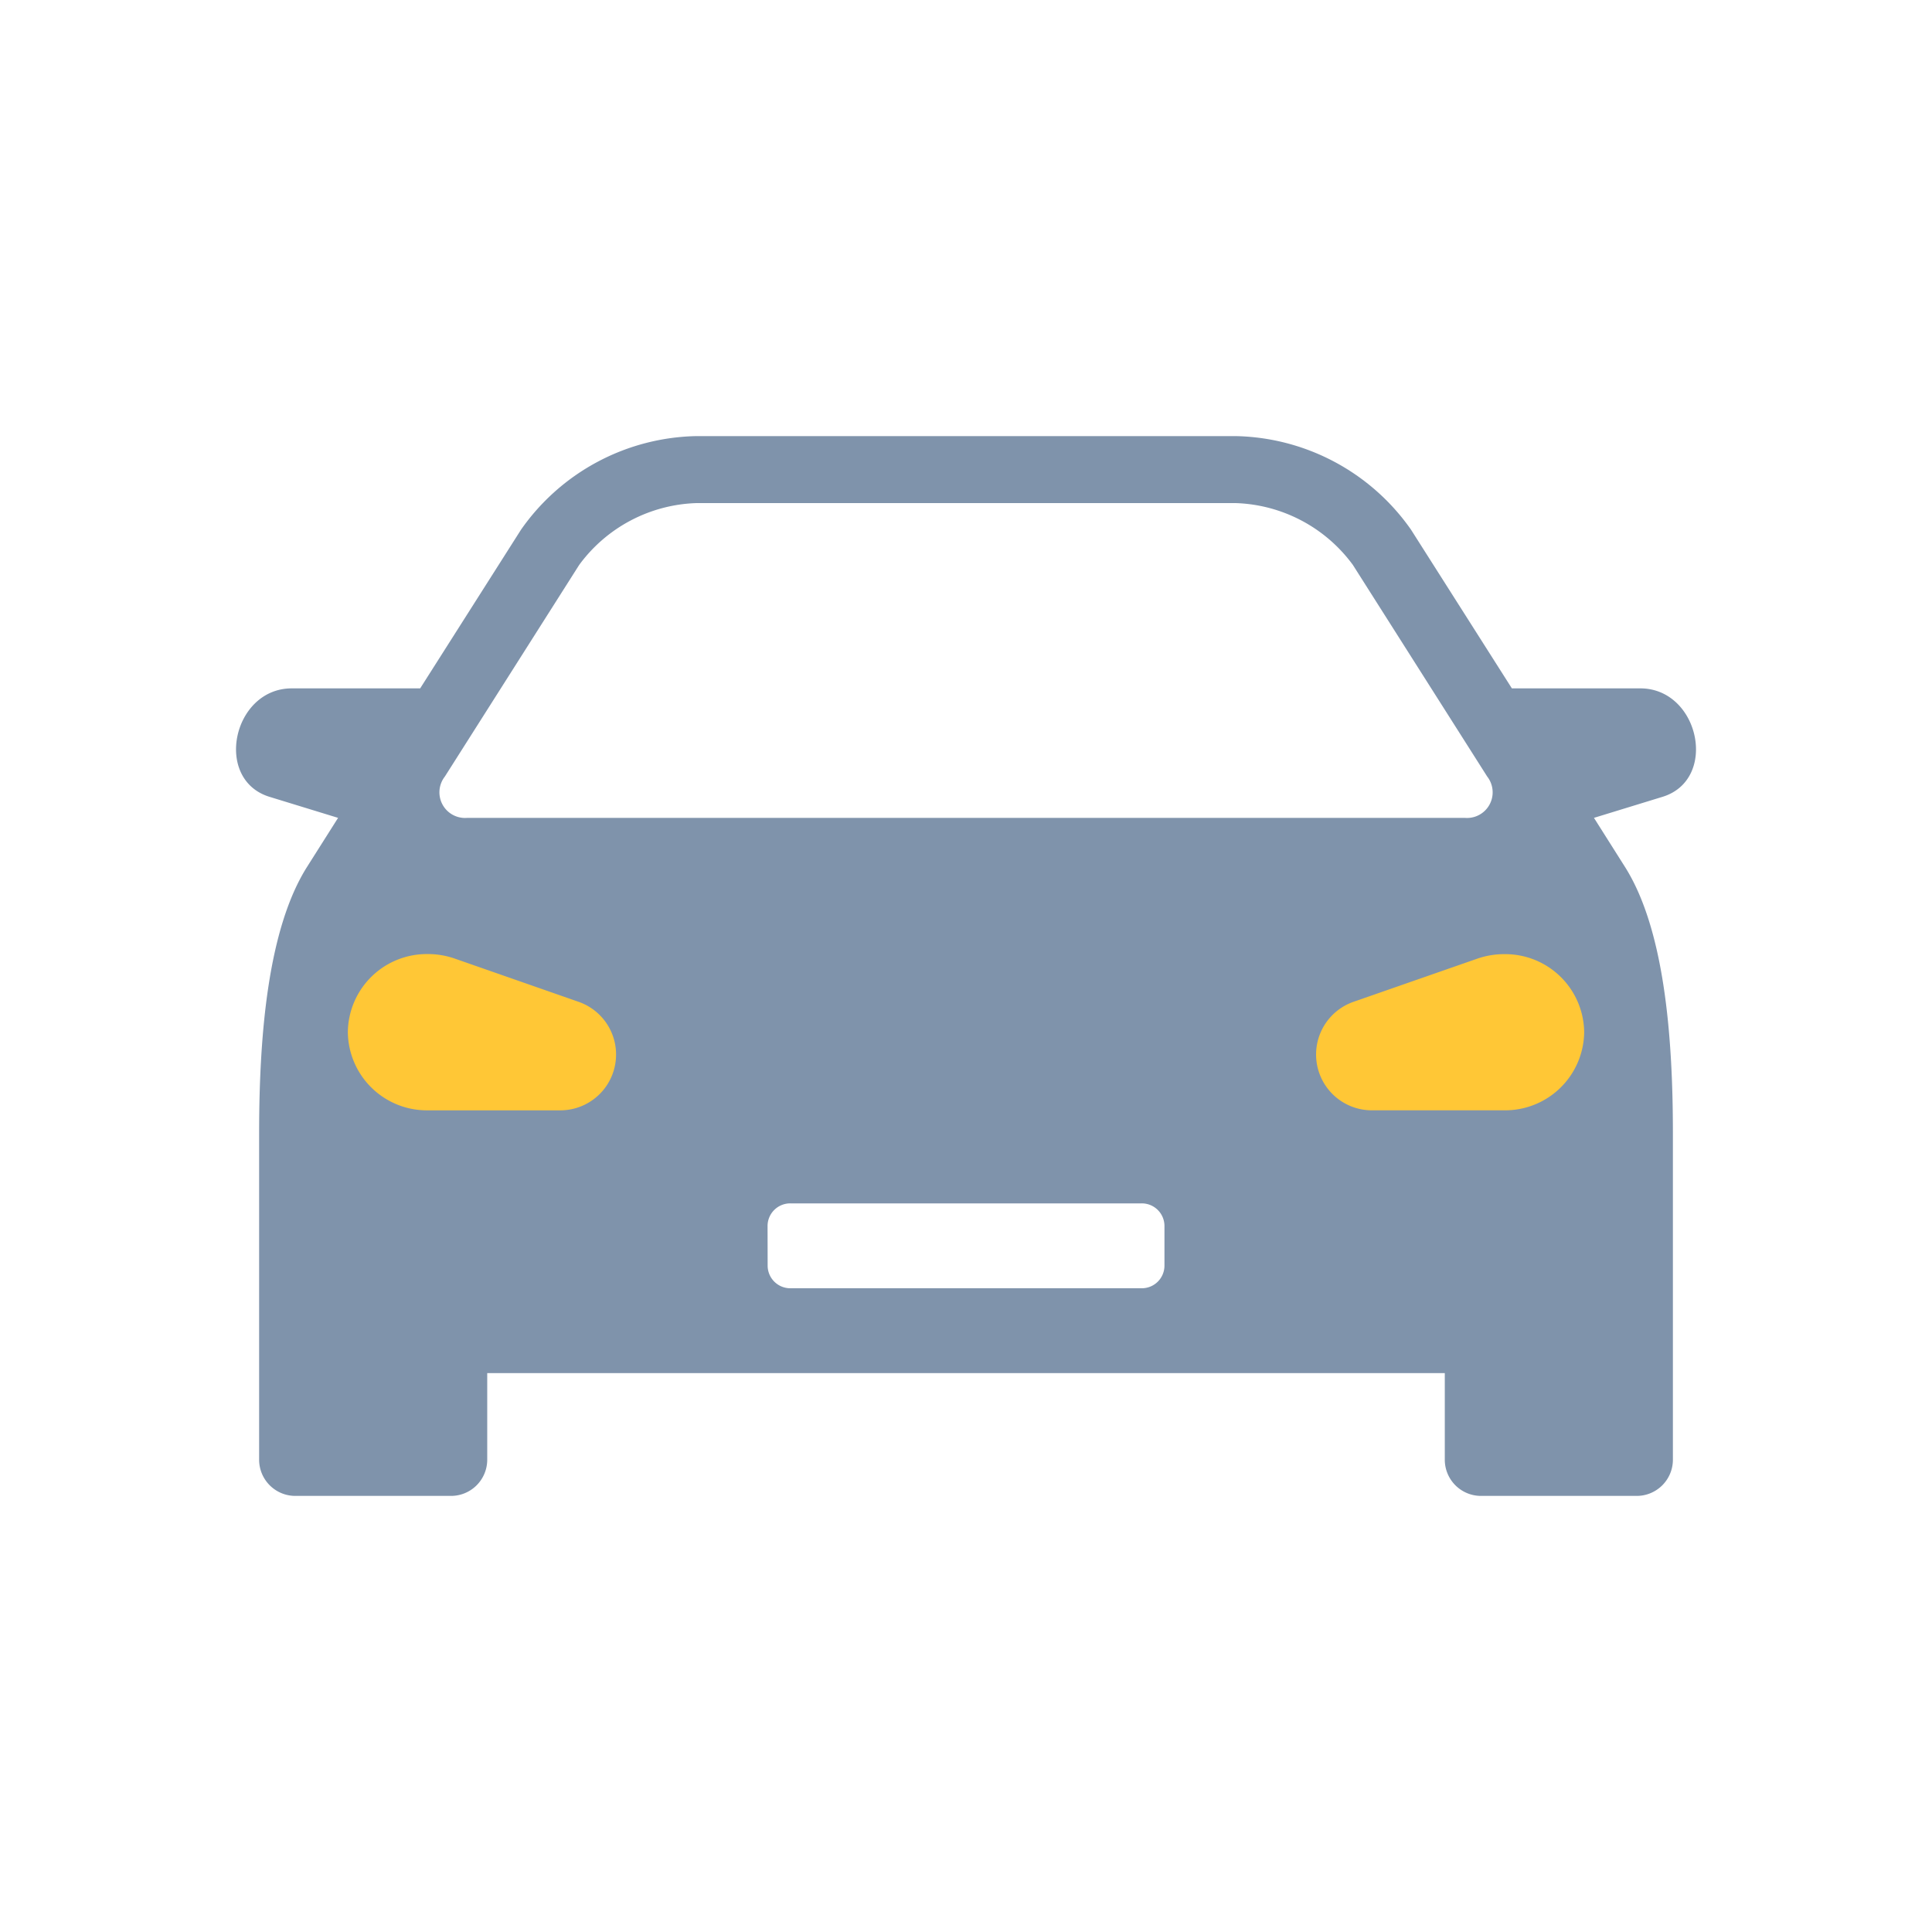
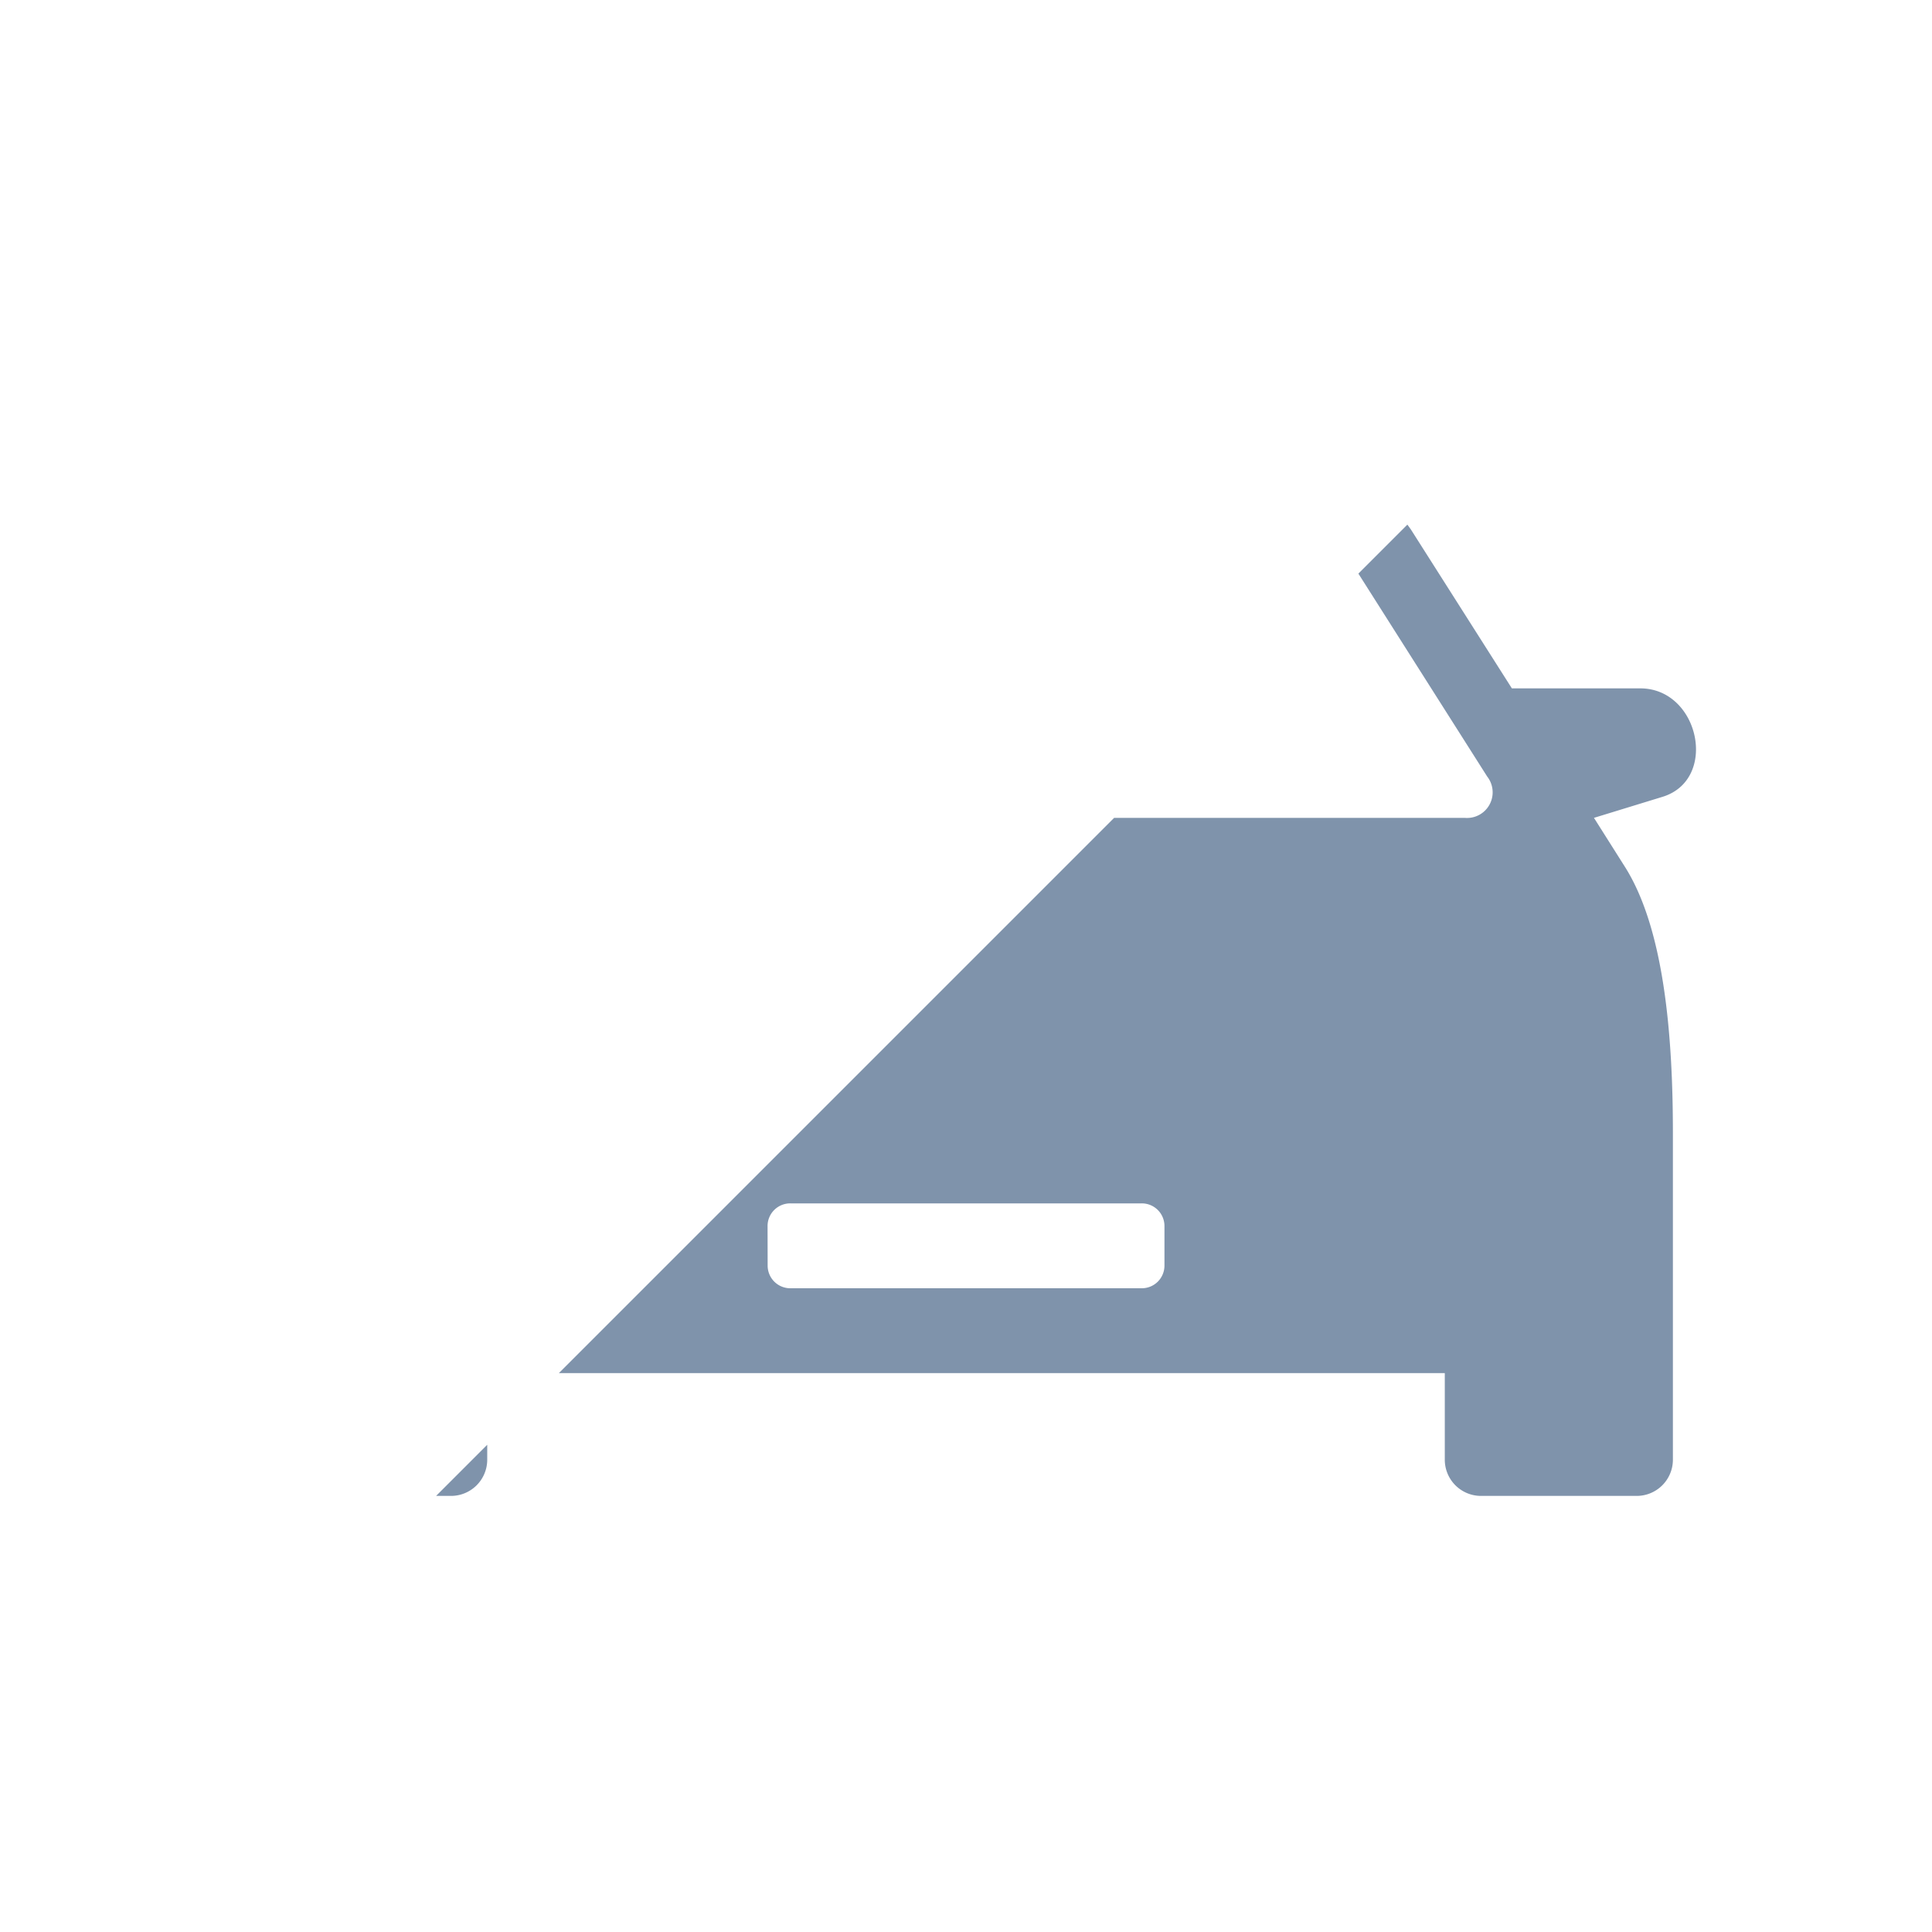
<svg xmlns="http://www.w3.org/2000/svg" width="90" height="90" viewBox="0 0 90 90">
  <defs>
    <clipPath id="clip-path">
-       <path id="Trazado_10768" data-name="Trazado 10768" d="M0,27.638H90v-90H0Z" transform="translate(0 62.362)" fill="none" />
+       <path id="Trazado_10768" data-name="Trazado 10768" d="M0,27.638H90v-90Z" transform="translate(0 62.362)" fill="none" />
    </clipPath>
  </defs>
  <g id="Grupo_210" data-name="Grupo 210" transform="translate(0 62.362)">
    <g id="Grupo_209" data-name="Grupo 209" transform="translate(0 -62.362)" clip-path="url(#clip-path)">
      <g id="Grupo_207" data-name="Grupo 207" transform="translate(10.994 20.315)">
        <path id="Trazado_10766" data-name="Trazado 10766" d="M20.089,3.609H14.107l-4.7-7.395a10.211,10.211,0,0,0-8.2-4.357H-23.849a10.207,10.207,0,0,0-8.2,4.357l-4.7,7.395h-5.982c-2.752,0-3.656,4.253-1.03,5.054l3.188.978-1.435,2.267c-1.829,2.881-2.243,7.831-2.243,12.427V39.563a1.687,1.687,0,0,0,1.7,1.664h7.226a1.687,1.687,0,0,0,1.7-1.664V35.506H10.982v4.057a1.687,1.687,0,0,0,1.7,1.664h7.226a1.687,1.687,0,0,0,1.7-1.664V24.336c0-4.6-.414-9.547-2.243-12.427L17.931,9.641l3.188-.978c2.625-.8,1.722-5.054-1.03-5.054M-20.566,28.642A1.055,1.055,0,0,1-19.5,27.6H-3.139a1.055,1.055,0,0,1,1.062,1.041v1.872a1.055,1.055,0,0,1-1.062,1.041H-19.5a1.055,1.055,0,0,1-1.062-1.041Zm32.483-19H-34.561A1.194,1.194,0,0,1-35.6,7.718l6.259-9.86a7.051,7.051,0,0,1,5.494-2.881H1.206A7.049,7.049,0,0,1,6.7-2.142l6.259,9.86a1.194,1.194,0,0,1-1.042,1.924" transform="translate(45.328 8.143)" fill="#7f93ab" />
      </g>
      <g id="Grupo_208" data-name="Grupo 208" transform="translate(16.204 44.444)">
-         <path id="Trazado_10767" data-name="Trazado 10767" d="M1.527.064l5.78,2.018a2.6,2.6,0,0,1-.9,5.054H.273A3.684,3.684,0,0,1-3.446,3.5,3.677,3.677,0,0,1,.273-.144,3.8,3.8,0,0,1,1.527.064M43.4,2.081A2.6,2.6,0,0,0,44.3,7.135h6.132A3.684,3.684,0,0,0,54.147,3.5a3.677,3.677,0,0,0-3.719-3.64,3.8,3.8,0,0,0-1.254.208Z" transform="translate(3.446 0.144)" fill="#ffc736" />
-       </g>
+         </g>
    </g>
  </g>
</svg>